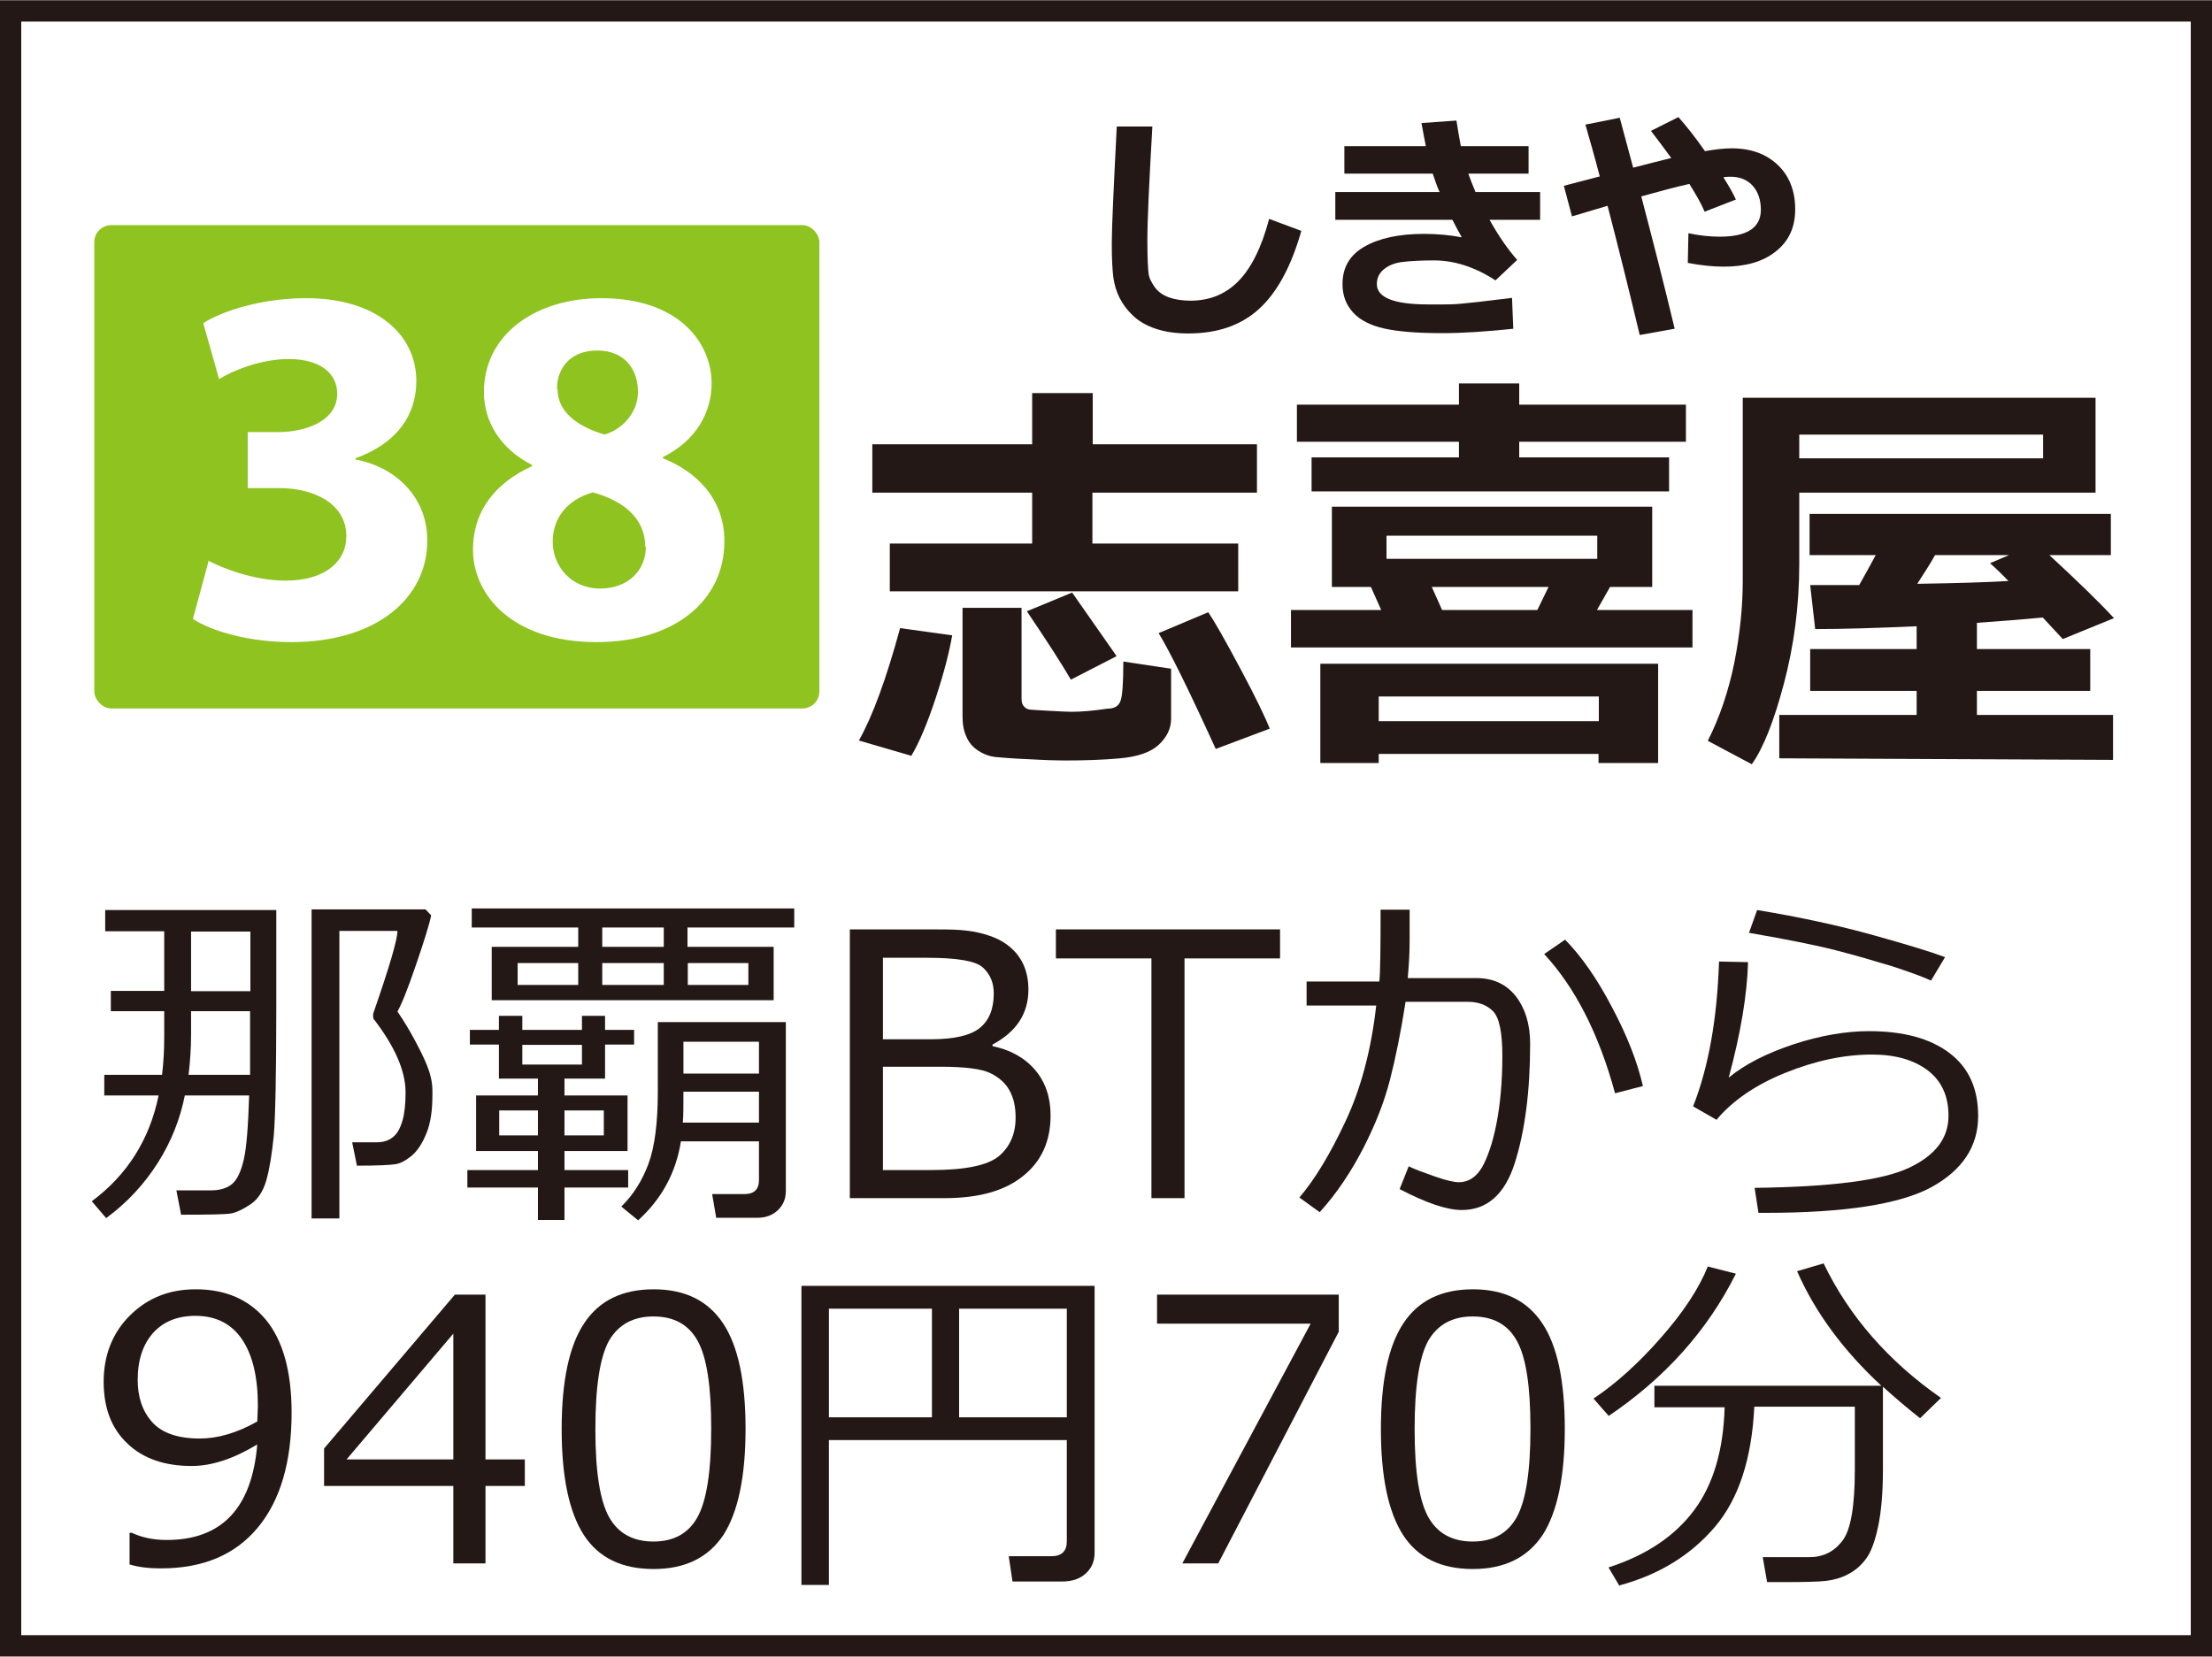
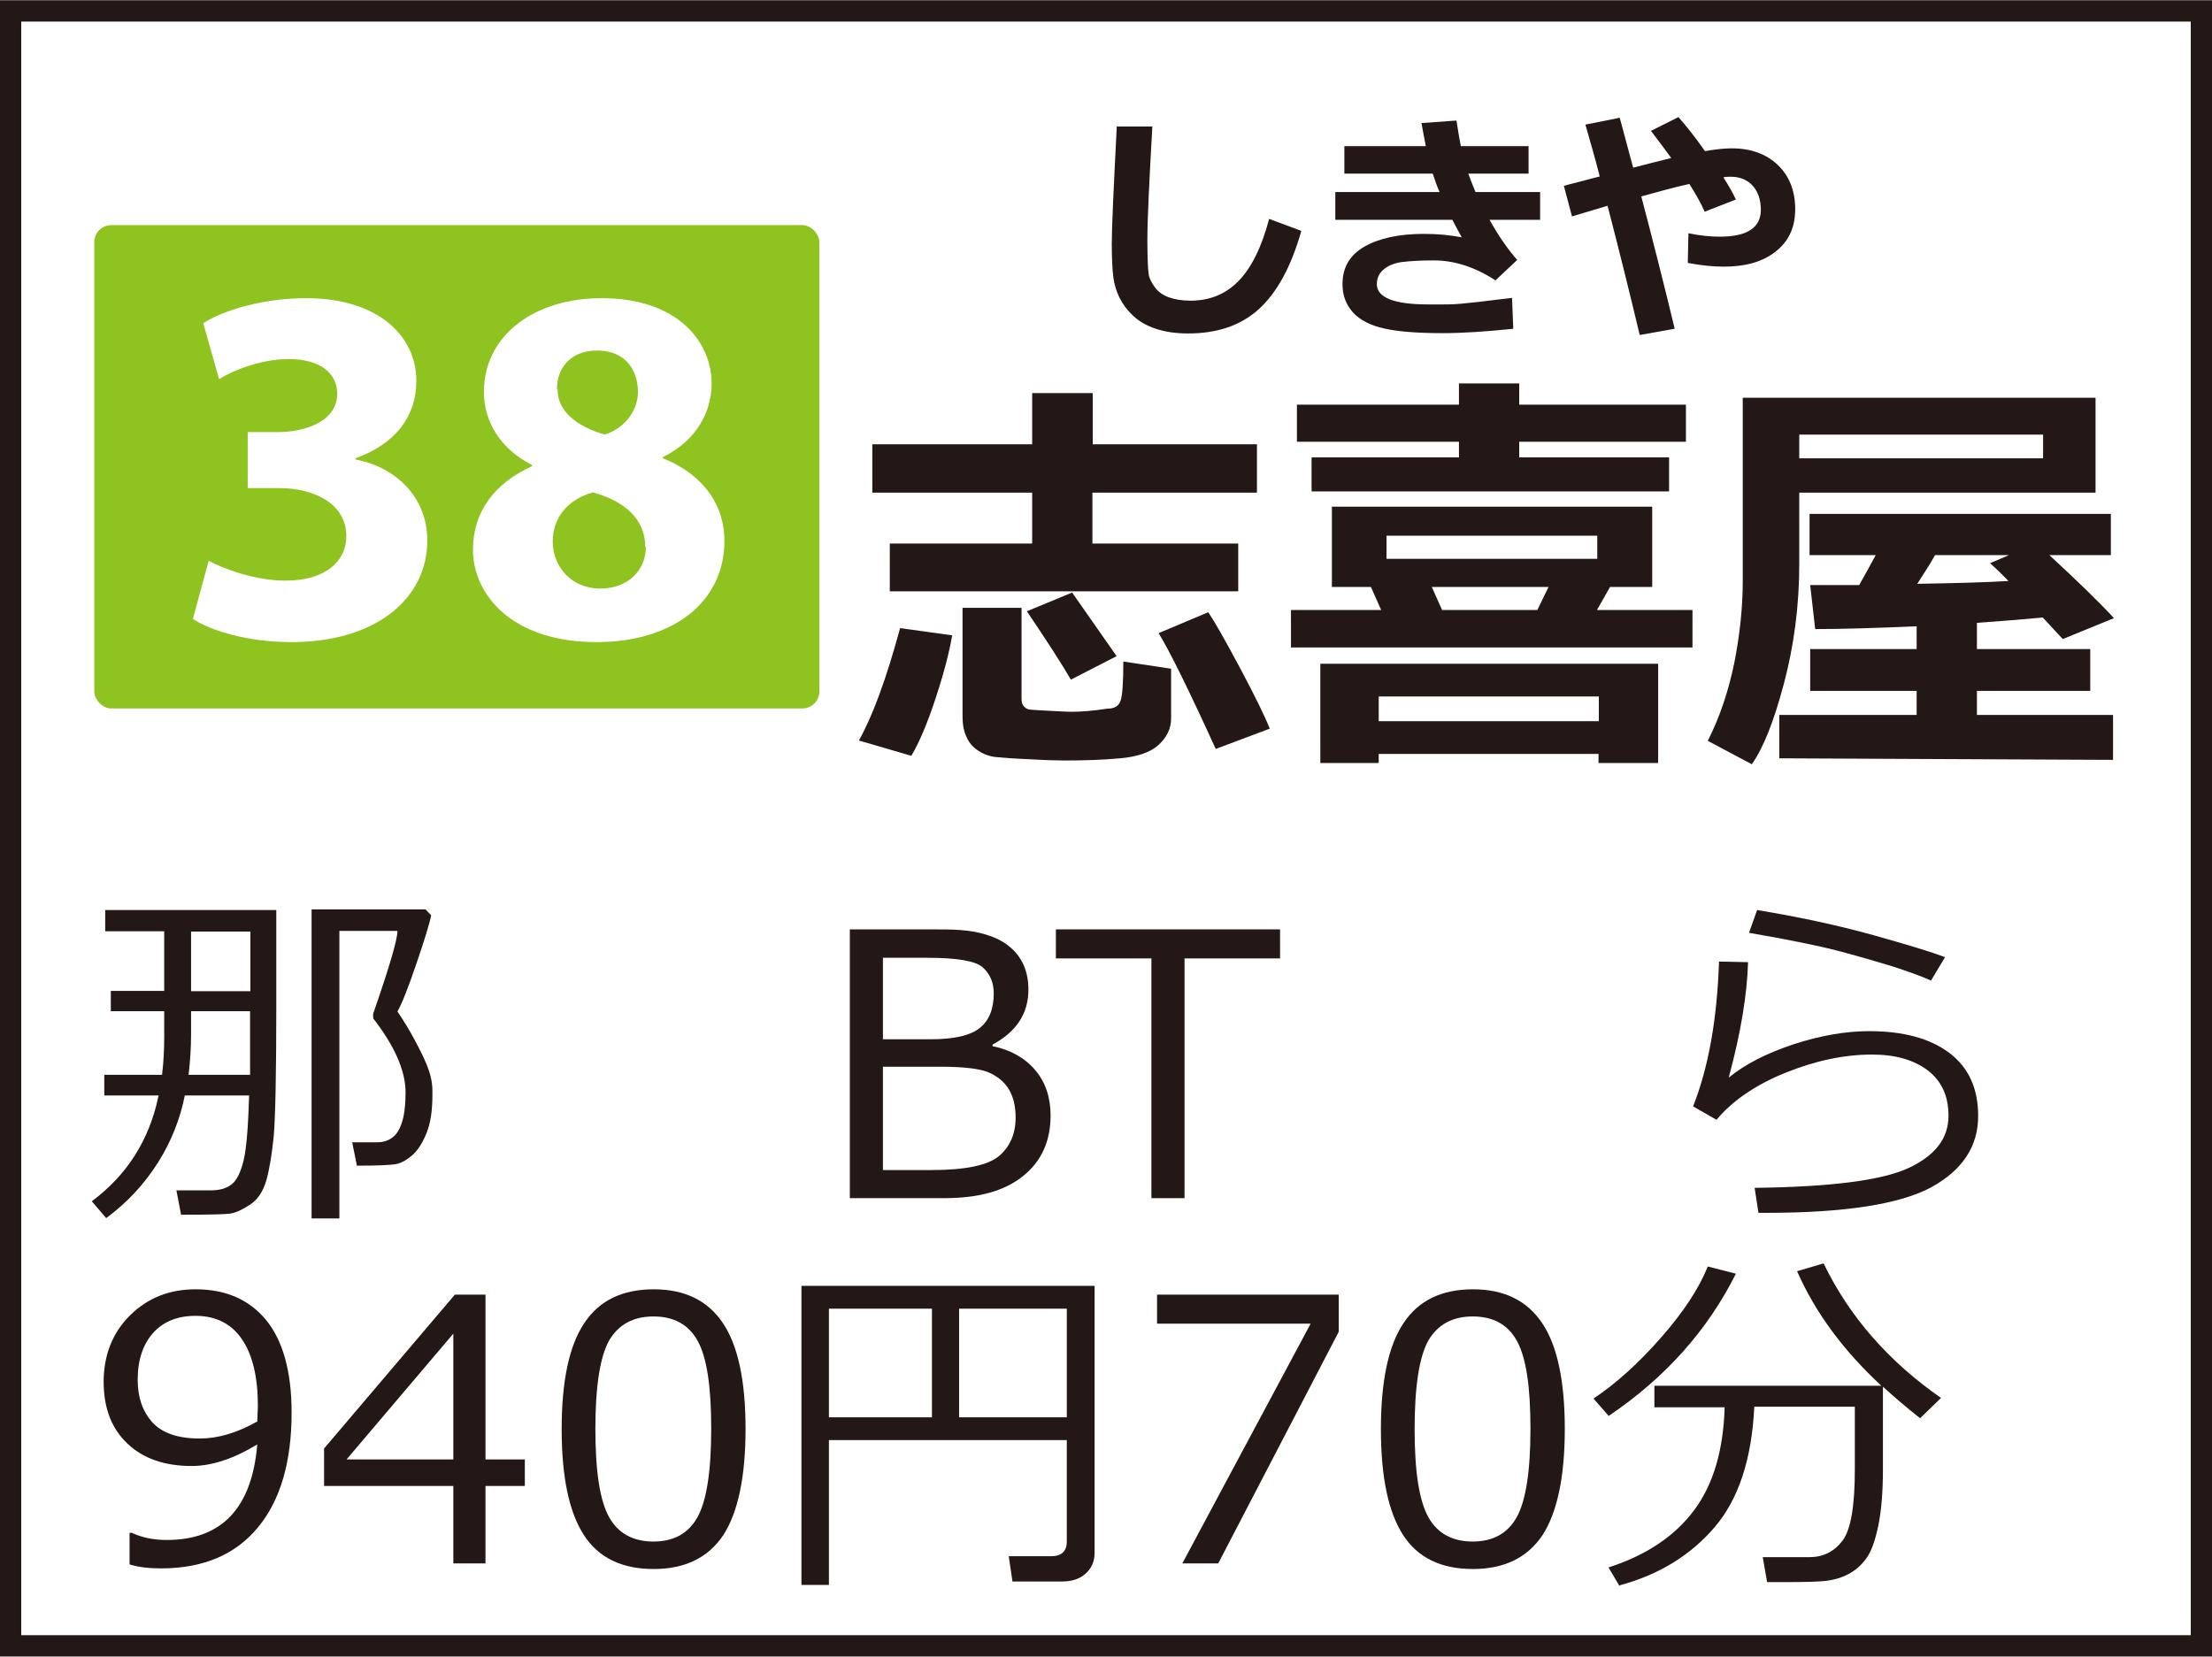
<svg xmlns="http://www.w3.org/2000/svg" xmlns:xlink="http://www.w3.org/1999/xlink" id="_紙_図j" width="24.99mm" height="18.72mm" viewBox="0 0 70.85 53.05">
  <rect x="0" y="0" width="70.85" height="53.05" fill="#808080" stroke="none" />
  <defs>
    <style>.cls-1{stroke:#231815;stroke-width:.68px;}.cls-1,.cls-2{fill:#fff;}.cls-3{fill:#8fc31f;}.cls-4{fill:#231815;}</style>
    <symbol id="_新規シンボル_119" viewBox="0 0 11.91 7.94">
      <rect class="cls-3" x="0" width="11.91" height="7.94" rx=".28" ry=".28" />
      <path class="cls-2" d="M1.87,5.51c.22.12.75.33,1.27.33.66,0,1-.32,1-.73,0-.54-.54-.79-1.1-.79h-.52v-.92h.5c.43,0,.97-.17.97-.63,0-.33-.27-.57-.8-.57-.45,0-.92.19-1.14.33l-.26-.92c.33-.21.98-.41,1.69-.41,1.17,0,1.81.61,1.81,1.36,0,.57-.33,1.03-1,1.27v.02c.65.12,1.18.61,1.18,1.33,0,.96-.85,1.67-2.23,1.67-.71,0-1.31-.18-1.62-.38l.26-.96Z" />
      <path class="cls-2" d="M6.22,5.34c0-.66.38-1.11.97-1.38v-.02c-.53-.27-.79-.72-.79-1.2,0-.93.83-1.54,1.93-1.54,1.28,0,1.81.74,1.81,1.4,0,.47-.25.94-.8,1.21v.02c.53.21,1.01.65,1.01,1.36,0,.99-.83,1.66-2.1,1.66-1.39,0-2.03-.78-2.03-1.52ZM9.05,5.29c0-.48-.36-.76-.86-.9-.42.12-.66.42-.66.81,0,.4.3.77.78.77.45,0,.75-.29.75-.69ZM7.61,2.7c0,.37.33.61.77.74.29-.08.55-.36.55-.7s-.19-.68-.67-.68c-.44,0-.66.29-.66.63Z" />
    </symbol>
  </defs>
  <rect class="cls-1" x=".34" y=".34" width="70.17" height="52.37" />
  <path class="cls-4" d="M3.41,39.02l-.47-.55c1.13-.84,1.85-1.97,2.14-3.39h-1.74v-.66h1.85c.05-.4.07-.81.07-1.23v-.81h-1.71v-.65h1.71v-1.91h-1.89v-.68h5.48v3.06c0,2.17-.03,3.56-.08,4.16-.06.61-.14,1.09-.24,1.44s-.27.61-.51.77c-.24.16-.45.26-.62.29-.18.03-.66.04-1.46.04h-.14l-.15-.78h1.12c.28,0,.5-.07.66-.2.16-.13.29-.4.38-.79.09-.4.14-1.08.17-2.05h-2.06c-.15.75-.43,1.47-.86,2.15s-.98,1.28-1.66,1.78ZM6.12,32.38v.74c0,.44-.03.88-.08,1.3h1.97c0-.28,0-.96,0-2.04h-1.9ZM6.12,29.83v1.91h1.9v-1.91h-1.9ZM11.43,37.32l-.15-.74c.34,0,.6,0,.81,0,.2,0,.37-.06.5-.17.13-.1.23-.28.3-.52.07-.24.1-.54.1-.91,0-.68-.34-1.47-1.03-2.36,0-.02-.01-.04-.01-.09s0-.07.01-.09c.51-1.47.77-2.35.77-2.63h-1.86v9.21h-.89v-9.9h3.65l.18.19c-.05.26-.21.78-.48,1.57s-.47,1.29-.6,1.51c.21.31.39.61.54.89s.29.55.4.82c.11.27.18.55.18.82v.15c0,.5-.06.9-.19,1.22-.13.32-.28.55-.46.71-.18.15-.35.25-.52.28-.16.03-.59.05-1.26.05Z" />
-   <path class="cls-4" d="M14.97,38.03v-.56h2.26v-.61h-1.98v-1.78h1.98v-.54h-1.25v-1.09h-.93v-.47h.93v-.45h.75v.45h1.91v-.45h.74v.45h.93v.47h-.93v1.09h-1.3v.54h2.02v1.78h-2.02v.61h2.04v.56h-2.04v1.04h-.85v-1.04h-2.26ZM18.52,30.32v-.62h-3.41v-.61h10.33v.61h-3.42v.62h2.76v1.71h-9.03v-1.71h2.76ZM17.23,35.56h-1.24v.8h1.24v-.8ZM18.52,31.54v-.7h-1.94v.7h1.94ZM16.73,33.46v.63h1.91v-.63h-1.91ZM19.34,35.56h-1.26v.8h1.26v-.8ZM19.29,29.7v.62h1.97v-.62h-1.97ZM19.29,30.84v.7h1.97v-.7h-1.97ZM21.81,36.55c-.16,1.01-.62,1.85-1.37,2.53l-.54-.44c.38-.37.67-.83.87-1.37.2-.54.3-1.31.3-2.32v-2.22h4.1v5.41c0,.26-.09.46-.26.62s-.39.24-.66.24h-1.31l-.13-.76h1.03c.32,0,.47-.15.47-.46v-1.23h-2.5ZM24.31,34.96h-2.42v.06c0,.42,0,.73-.02.93h2.44v-.99ZM21.89,34.38h2.42v-1.02h-2.42v1.02ZM23.97,30.84h-1.94v.7h1.94v-.7Z" />
  <path class="cls-4" d="M27.22,38.37v-8.61h2.54c.39,0,.72,0,.99.02.27.02.55.06.84.15s.54.21.74.38c.21.17.36.37.46.6s.15.49.15.78c0,.76-.38,1.35-1.15,1.76v.05c.58.12,1.04.38,1.37.77.33.39.49.88.49,1.45,0,.82-.29,1.47-.88,1.94-.59.48-1.43.71-2.52.71h-3.02ZM28.28,30.66v2.62h1.54c.74,0,1.26-.12,1.56-.36s.45-.61.45-1.11c0-.35-.12-.62-.35-.83s-.83-.31-1.78-.31h-1.41ZM28.28,34.16v3.31h1.55c1.09,0,1.81-.15,2.17-.45.35-.3.53-.71.53-1.23,0-.34-.06-.62-.19-.86-.13-.24-.33-.42-.61-.56s-.81-.21-1.61-.21h-1.83Z" />
  <path class="cls-4" d="M36.88,38.37v-7.68h-3.06v-.93h7.18v.93h-3.06v7.68h-1.06Z" />
-   <path class="cls-4" d="M45.15,30.15c0,.34-.02.73-.06,1.17h2.19c.54,0,.96.19,1.27.58.3.39.46.89.46,1.52,0,1.54-.17,2.81-.49,3.82s-.89,1.51-1.7,1.51c-.47,0-1.13-.22-1.99-.67l.29-.73c.2.1.48.2.85.33s.62.18.76.18c.3,0,.55-.16.74-.48.18-.32.34-.78.46-1.39s.19-1.34.19-2.18c0-.75-.1-1.23-.3-1.43s-.47-.3-.81-.3h-1.99c-.15.97-.32,1.8-.5,2.5s-.46,1.42-.85,2.18-.85,1.45-1.4,2.06l-.65-.47c.5-.59.99-1.4,1.48-2.45.49-1.04.82-2.28.98-3.7h-2.23v-.77h2.33c.03-.27.04-1.03.04-2.3h.93v1.03ZM52.62,34.78l-.89.23c-.52-1.91-1.28-3.39-2.27-4.46l.67-.46c.53.54,1.03,1.26,1.5,2.16.48.9.81,1.74.99,2.52Z" />
  <path class="cls-4" d="M56.32,38.82l-.12-.78c2.45-.03,4.09-.24,4.94-.64s1.27-.95,1.27-1.67c0-.63-.22-1.11-.66-1.45-.45-.34-1.04-.51-1.79-.51-.9,0-1.83.2-2.79.59-.96.39-1.69.9-2.19,1.5l-.75-.43c.5-1.27.77-2.82.83-4.64l.93.02c-.03,1.03-.23,2.26-.62,3.7.52-.43,1.21-.78,2.08-1.07.86-.28,1.67-.42,2.41-.42,1.1,0,1.96.23,2.58.7s.92,1.14.92,2.02c0,.97-.5,1.73-1.5,2.28-1,.54-2.76.82-5.28.82h-.26ZM62.3,30.65l-.45.75c-.28-.13-.7-.28-1.25-.46-.56-.17-1.14-.34-1.76-.5-.61-.16-1.55-.35-2.82-.57l.26-.73c1.39.23,2.63.5,3.74.81s1.86.54,2.28.7Z" />
  <path class="cls-4" d="M4.15,50.1v-1.01h.07c.32.15.69.23,1.12.23,1.76,0,2.73-1.02,2.9-3.06-.76.46-1.46.69-2.1.69-.87,0-1.56-.24-2.06-.72-.51-.48-.76-1.14-.76-1.98s.28-1.57.85-2.13,1.26-.83,2.1-.83c.96,0,1.71.33,2.25.98.54.66.82,1.65.82,2.97,0,1.58-.36,2.81-1.08,3.68s-1.75,1.31-3.1,1.31c-.4,0-.74-.04-1.02-.13ZM8.24,45.54l.02-.51c0-.93-.17-1.64-.51-2.14-.34-.5-.84-.75-1.49-.75-.57,0-1.02.18-1.35.54-.33.37-.5.87-.5,1.51,0,.55.15,1,.46,1.35.31.35.82.53,1.53.53.58,0,1.19-.18,1.83-.54Z" />
  <path class="cls-4" d="M16.81,47.59h-1.26v2.48h-1.03v-2.48h-4.14v-1.2l4.19-4.93h.98v5.28h1.26v.85ZM14.52,46.74v-4.03l-3.42,4.03h3.42Z" />
  <path class="cls-4" d="M20.93,50.25c-1.01,0-1.76-.36-2.23-1.09s-.71-1.85-.71-3.39.24-2.67.72-3.39c.48-.73,1.22-1.09,2.23-1.09s1.74.37,2.22,1.09.72,1.85.72,3.38-.24,2.67-.71,3.4c-.48.72-1.22,1.09-2.23,1.09ZM20.93,42.16c-.65,0-1.12.26-1.42.77-.29.52-.44,1.46-.44,2.84s.15,2.3.44,2.82.77.78,1.42.78,1.12-.26,1.41-.78c.29-.52.44-1.46.44-2.83s-.14-2.28-.43-2.81-.76-.79-1.42-.79Z" />
  <path class="cls-4" d="M34.17,46.12h-7.62v4.64h-.88v-9.58h9.39v8.55c0,.28-.1.5-.29.67-.19.17-.44.25-.75.25h-1.59l-.12-.81h1.37c.32,0,.49-.16.49-.47v-3.25ZM26.55,45.39h3.3v-3.48h-3.3v3.48ZM30.72,45.39h3.45v-3.48h-3.45v3.48Z" />
  <path class="cls-4" d="M42.88,42.65l-3.86,7.42h-1.15l4.11-7.68h-4.92v-.93h5.82v1.19Z" />
  <path class="cls-4" d="M47.17,50.25c-1.01,0-1.76-.36-2.23-1.09s-.71-1.85-.71-3.39.24-2.67.72-3.39c.48-.73,1.22-1.09,2.23-1.09s1.74.37,2.22,1.09.72,1.85.72,3.38-.24,2.67-.71,3.4c-.48.72-1.22,1.09-2.23,1.09ZM47.17,42.16c-.65,0-1.12.26-1.42.77-.29.52-.44,1.46-.44,2.84s.15,2.3.44,2.82.77.78,1.42.78,1.12-.26,1.41-.78c.29-.52.44-1.46.44-2.83s-.14-2.28-.43-2.81-.76-.79-1.42-.79Z" />
  <path class="cls-4" d="M51.53,45.35l-.49-.56c.72-.48,1.44-1.13,2.16-1.95.72-.82,1.22-1.58,1.5-2.28l.9.23c-.91,1.82-2.27,3.34-4.08,4.56ZM51.87,50.79l-.35-.59c1.21-.39,2.12-1,2.74-1.83s.94-1.93.98-3.3h-2.25v-.69h7.27c-1.22-1.13-2.12-2.35-2.7-3.67l.85-.25c.82,1.7,2.08,3.14,3.76,4.31l-.67.65c-.43-.34-.83-.68-1.19-1.01v2.65c0,.72-.05,1.33-.15,1.81s-.23.84-.39,1.05c-.16.22-.35.38-.58.5s-.46.18-.7.21-.72.04-1.43.04h-.46l-.14-.8h1.5c.43,0,.78-.17,1.05-.52s.4-1.11.4-2.29v-2.01h-3.22c-.08,1.67-.5,2.96-1.27,3.86-.77.9-1.78,1.52-3.03,1.86Z" />
  <use width="11.91" height="7.94" transform="translate(3.02 7.2) scale(1.95)" xlink:href="#_新規シンボル_119" />
  <path class="cls-4" d="M30.5,20.33c-.09.53-.26,1.2-.53,2.02s-.53,1.43-.78,1.85l-1.68-.49c.44-.78.88-1.98,1.32-3.6l1.67.23ZM40.25,15.77h-5.26v1.63h4.67v1.53h-11.16v-1.53h4.56v-1.63h-5.12v-1.55h5.12v-1.64h1.94v1.64h5.26v1.55ZM37.51,23.01c0,.32-.14.6-.4.84s-.68.38-1.23.43c-.55.05-1.14.07-1.78.07-.23,0-.6-.01-1.12-.04-.51-.02-.87-.05-1.08-.07-.2-.02-.39-.09-.56-.2s-.3-.25-.38-.44c-.09-.18-.13-.41-.13-.66v-3.48h1.89v2.91c0,.11.02.19.08.25.05.06.11.09.19.1s.3.02.65.04c.36.02.58.03.68.03.3,0,.68-.03,1.15-.1.22,0,.36-.08.42-.25.06-.16.09-.58.09-1.26l1.53.23v1.59ZM35.76,21.01l-1.46.75c-.29-.5-.76-1.23-1.41-2.19l1.45-.6,1.42,2.03ZM40.67,23.33l-1.73.65c-.88-1.93-1.49-3.16-1.83-3.71l1.59-.67c.21.31.55.91,1.03,1.81.48.9.79,1.54.94,1.92Z" />
  <path class="cls-4" d="M44.24,19.53l-.33-.74h-1.25v-2.57h10.26v2.57h-1.35l-.42.74h3.06v1.2h-12.86v-1.2h2.89ZM53.46,15.73h-11.45v-1.09h4.72v-.5h-5.19v-1.19h5.19v-.68h1.93v.68h5.34v1.19h-5.34v.5h4.8v1.09ZM51.21,24.14h-7.05v.29h-1.87v-3.18h10.82v3.18h-1.91v-.29ZM44.16,23.09h7.05v-.79h-7.05v.79ZM51.16,17.89v-.74h-6.75v.74h6.75ZM45.86,18.79l.33.74h3.05l.36-.74h-3.74Z" />
  <path class="cls-4" d="M67.13,15.77h-9.5v2.28c0,1.35-.17,2.62-.49,3.83-.32,1.21-.66,2.07-1.03,2.59l-1.41-.75c.38-.75.66-1.58.85-2.5.18-.92.27-1.79.27-2.62v-5.87h11.3v3.04ZM67.68,24.33l-10.69-.05v-1.39h4.4v-.77h-3.41v-1.34h3.41v-.73c-1.34.06-2.42.09-3.25.09l-.16-1.41h1.57c.16-.29.34-.6.53-.96h-2.12v-1.32h9.65v1.32h-1.97c.92.85,1.61,1.52,2.07,2.02l-1.64.67-.64-.69c-.53.05-1.24.11-2.11.17v.84h3.63v1.34h-3.63v.77h4.36v1.45ZM57.63,14.67h7.81v-.76h-7.81v.76ZM61.98,17.77c-.16.29-.36.59-.57.92,1.28-.02,2.26-.05,2.92-.09-.23-.24-.43-.43-.59-.57l.61-.26h-2.37Z" />
  <path class="cls-4" d="M41.68,7.39c-.33,1.16-.79,1.99-1.37,2.51s-1.33.77-2.25.77c-.4,0-.74-.05-1.04-.15s-.54-.24-.73-.42-.33-.37-.43-.57-.17-.43-.2-.66-.05-.59-.05-1.08c0-.53.06-1.78.16-3.75h1.14c-.1,1.75-.16,2.97-.16,3.66,0,.56.02.91.04,1.06s.1.29.2.43.25.25.44.32.43.11.7.11c.62,0,1.13-.21,1.54-.63s.74-1.08.98-1.99l1.02.38Z" />
  <path class="cls-4" d="M48.6,8.31l-.7.66c-.66-.43-1.32-.64-1.97-.64-.43,0-.76.02-1.01.05s-.44.11-.59.23-.23.28-.23.48c0,.43.55.65,1.64.65h.4s.08,0,.08,0c.13,0,.31,0,.55-.02s.79-.08,1.66-.19l.04.99c-.87.09-1.62.14-2.26.14-.82,0-1.44-.05-1.88-.15s-.77-.27-.99-.51-.34-.54-.34-.91c0-.53.23-.93.7-1.2s1.11-.41,1.91-.41c.44,0,.84.04,1.21.11-.08-.14-.18-.33-.3-.56h-3.75v-.89h3.34c-.07-.15-.14-.35-.22-.59h-2.83v-.88h2.61c-.04-.2-.09-.45-.14-.74l1.12-.08c.05.33.1.61.14.82h2.17v.88h-1.93c.05.14.12.33.23.59h2.07v.89h-1.62c.29.52.59.95.89,1.29Z" />
  <path class="cls-4" d="M53.63,10.52l-1.11.2c-.31-1.3-.65-2.68-1.03-4.14l-1.14.34-.26-.98,1.15-.3c-.16-.62-.32-1.17-.46-1.66l1.1-.22.43,1.6c.49-.13.9-.23,1.22-.31-.17-.23-.38-.52-.65-.87l.88-.44c.24.27.53.63.85,1.09.34-.06.63-.09.86-.09.61,0,1.1.18,1.47.53s.56.83.56,1.42-.21,1.03-.63,1.36-.97.48-1.66.48c-.35,0-.73-.04-1.15-.12l.02-.95c.38.08.72.11,1.01.11.87,0,1.31-.29,1.31-.86,0-.32-.09-.58-.26-.77s-.41-.29-.7-.29c-.08,0-.16,0-.24.02.16.25.3.49.4.71l-1,.39c-.12-.28-.29-.57-.49-.89-.45.1-.96.24-1.54.4.38,1.45.74,2.86,1.07,4.24Z" />
</svg>